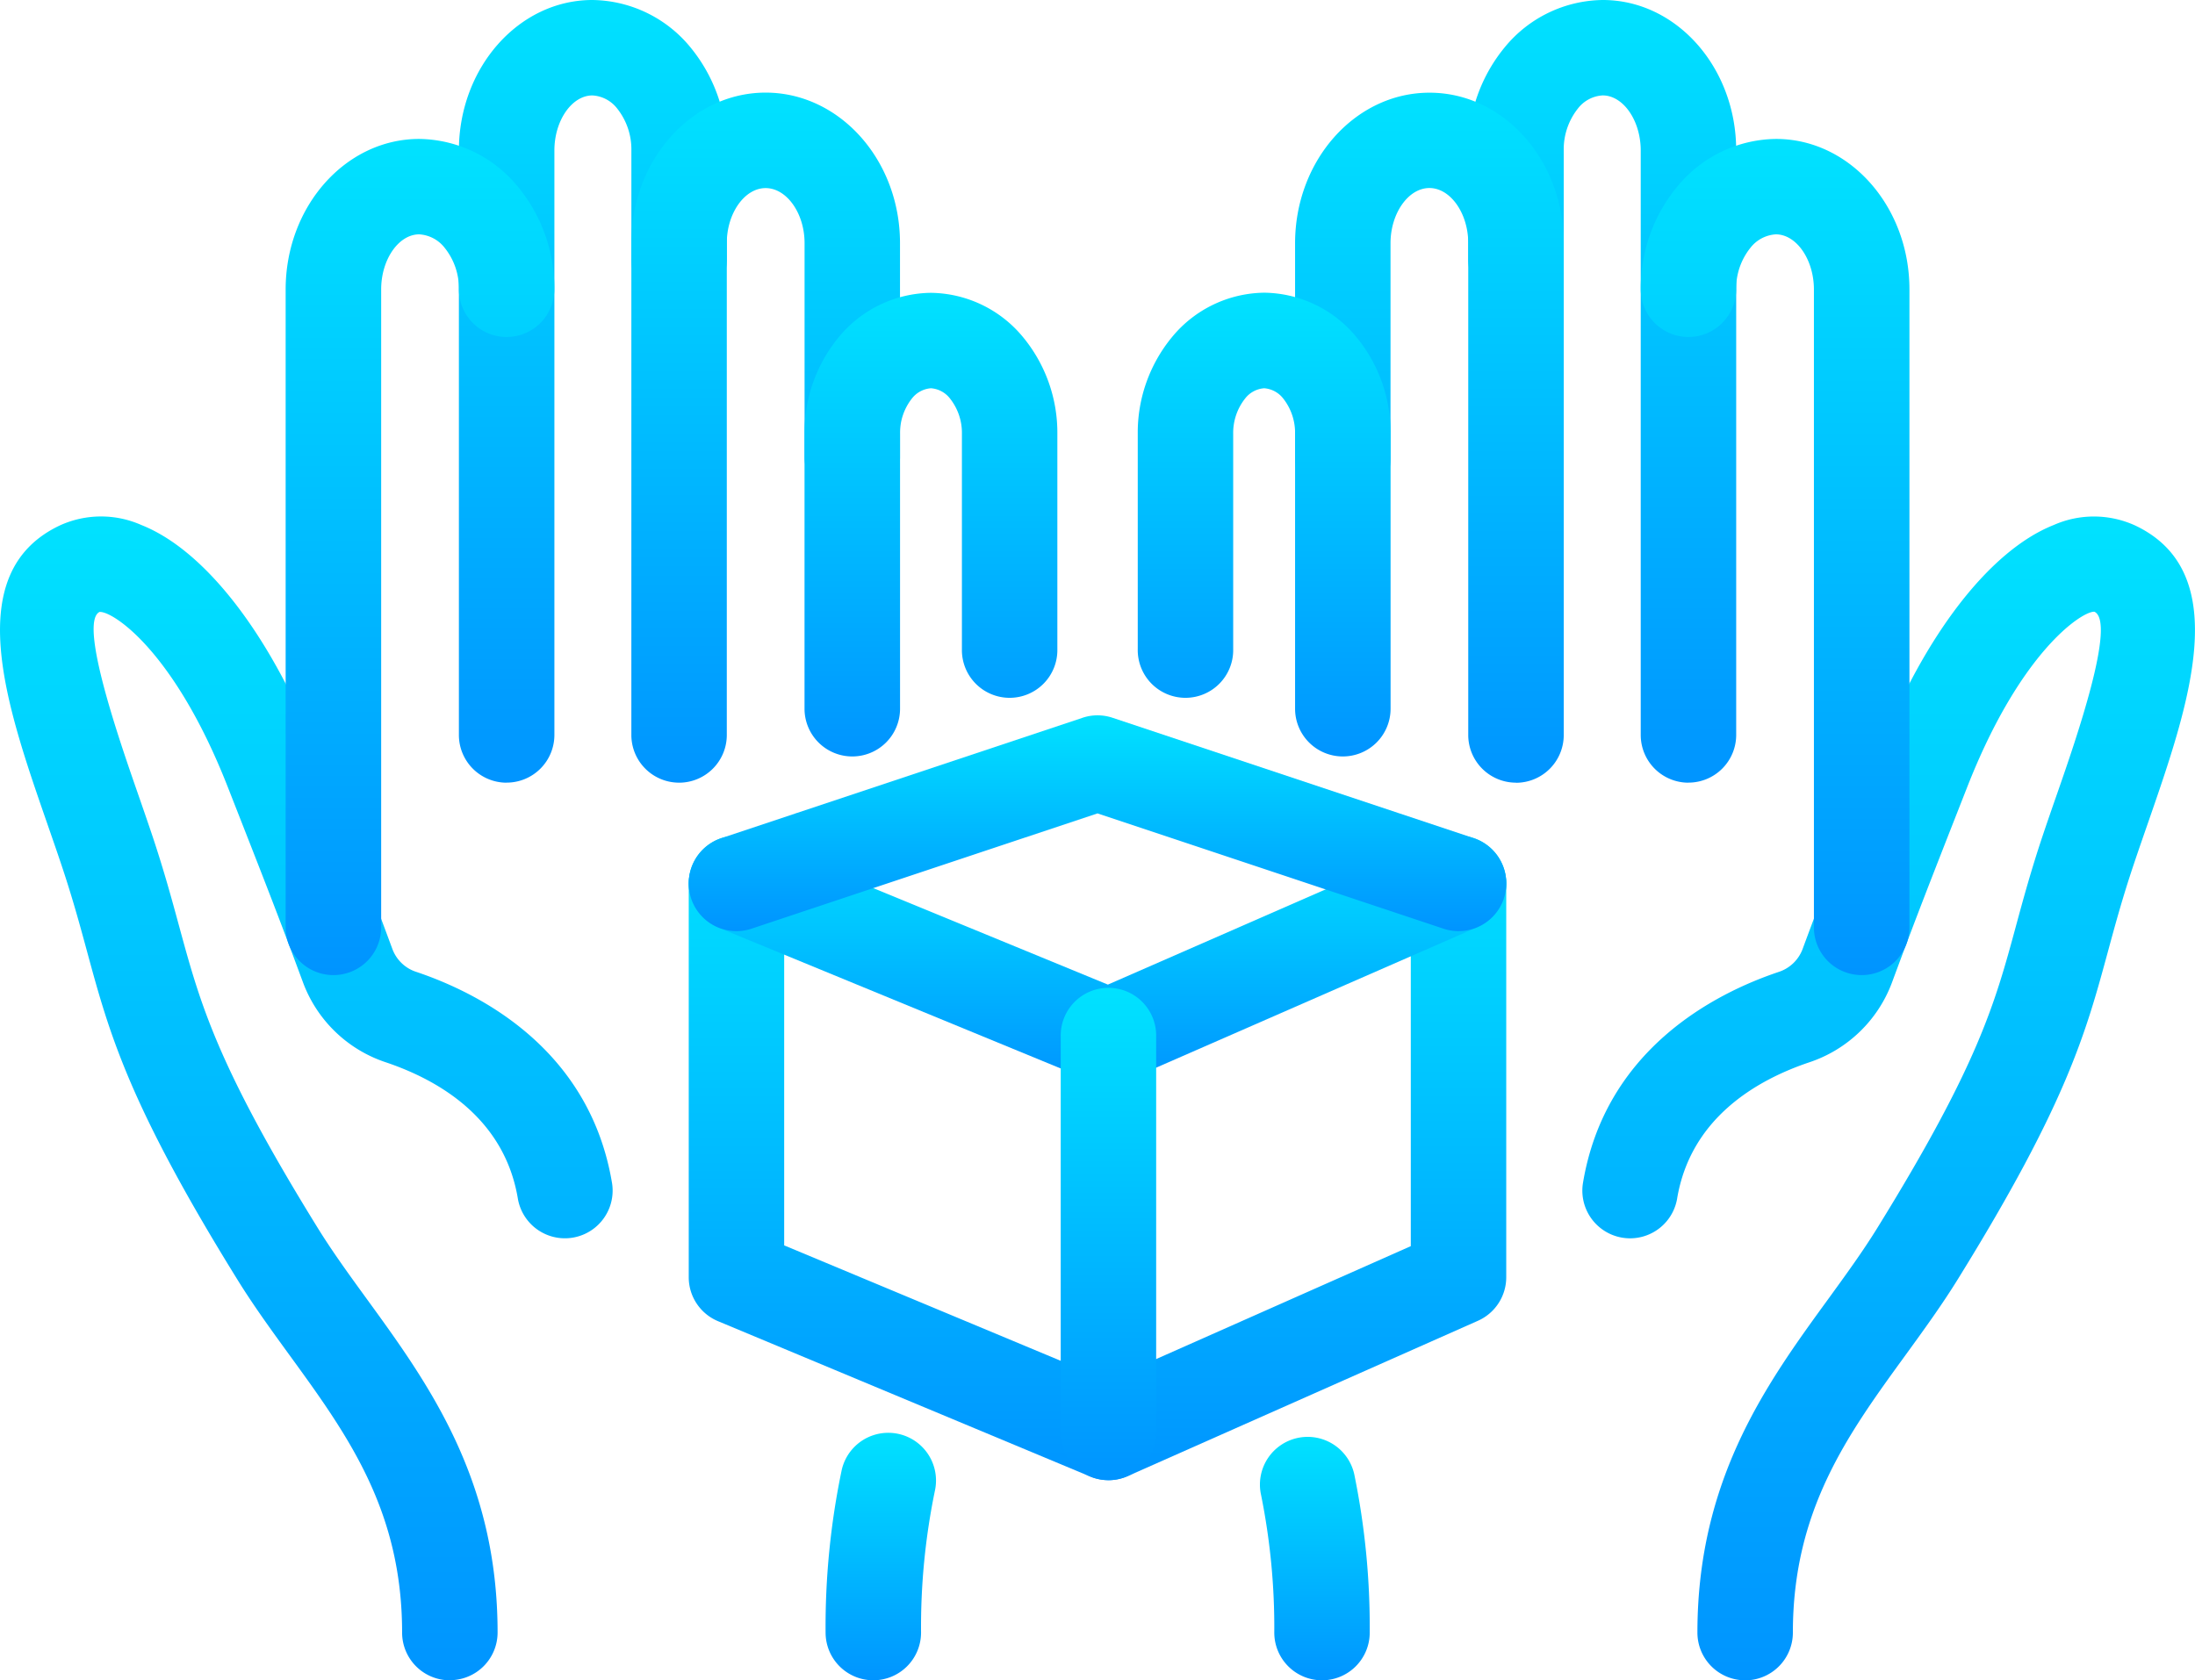
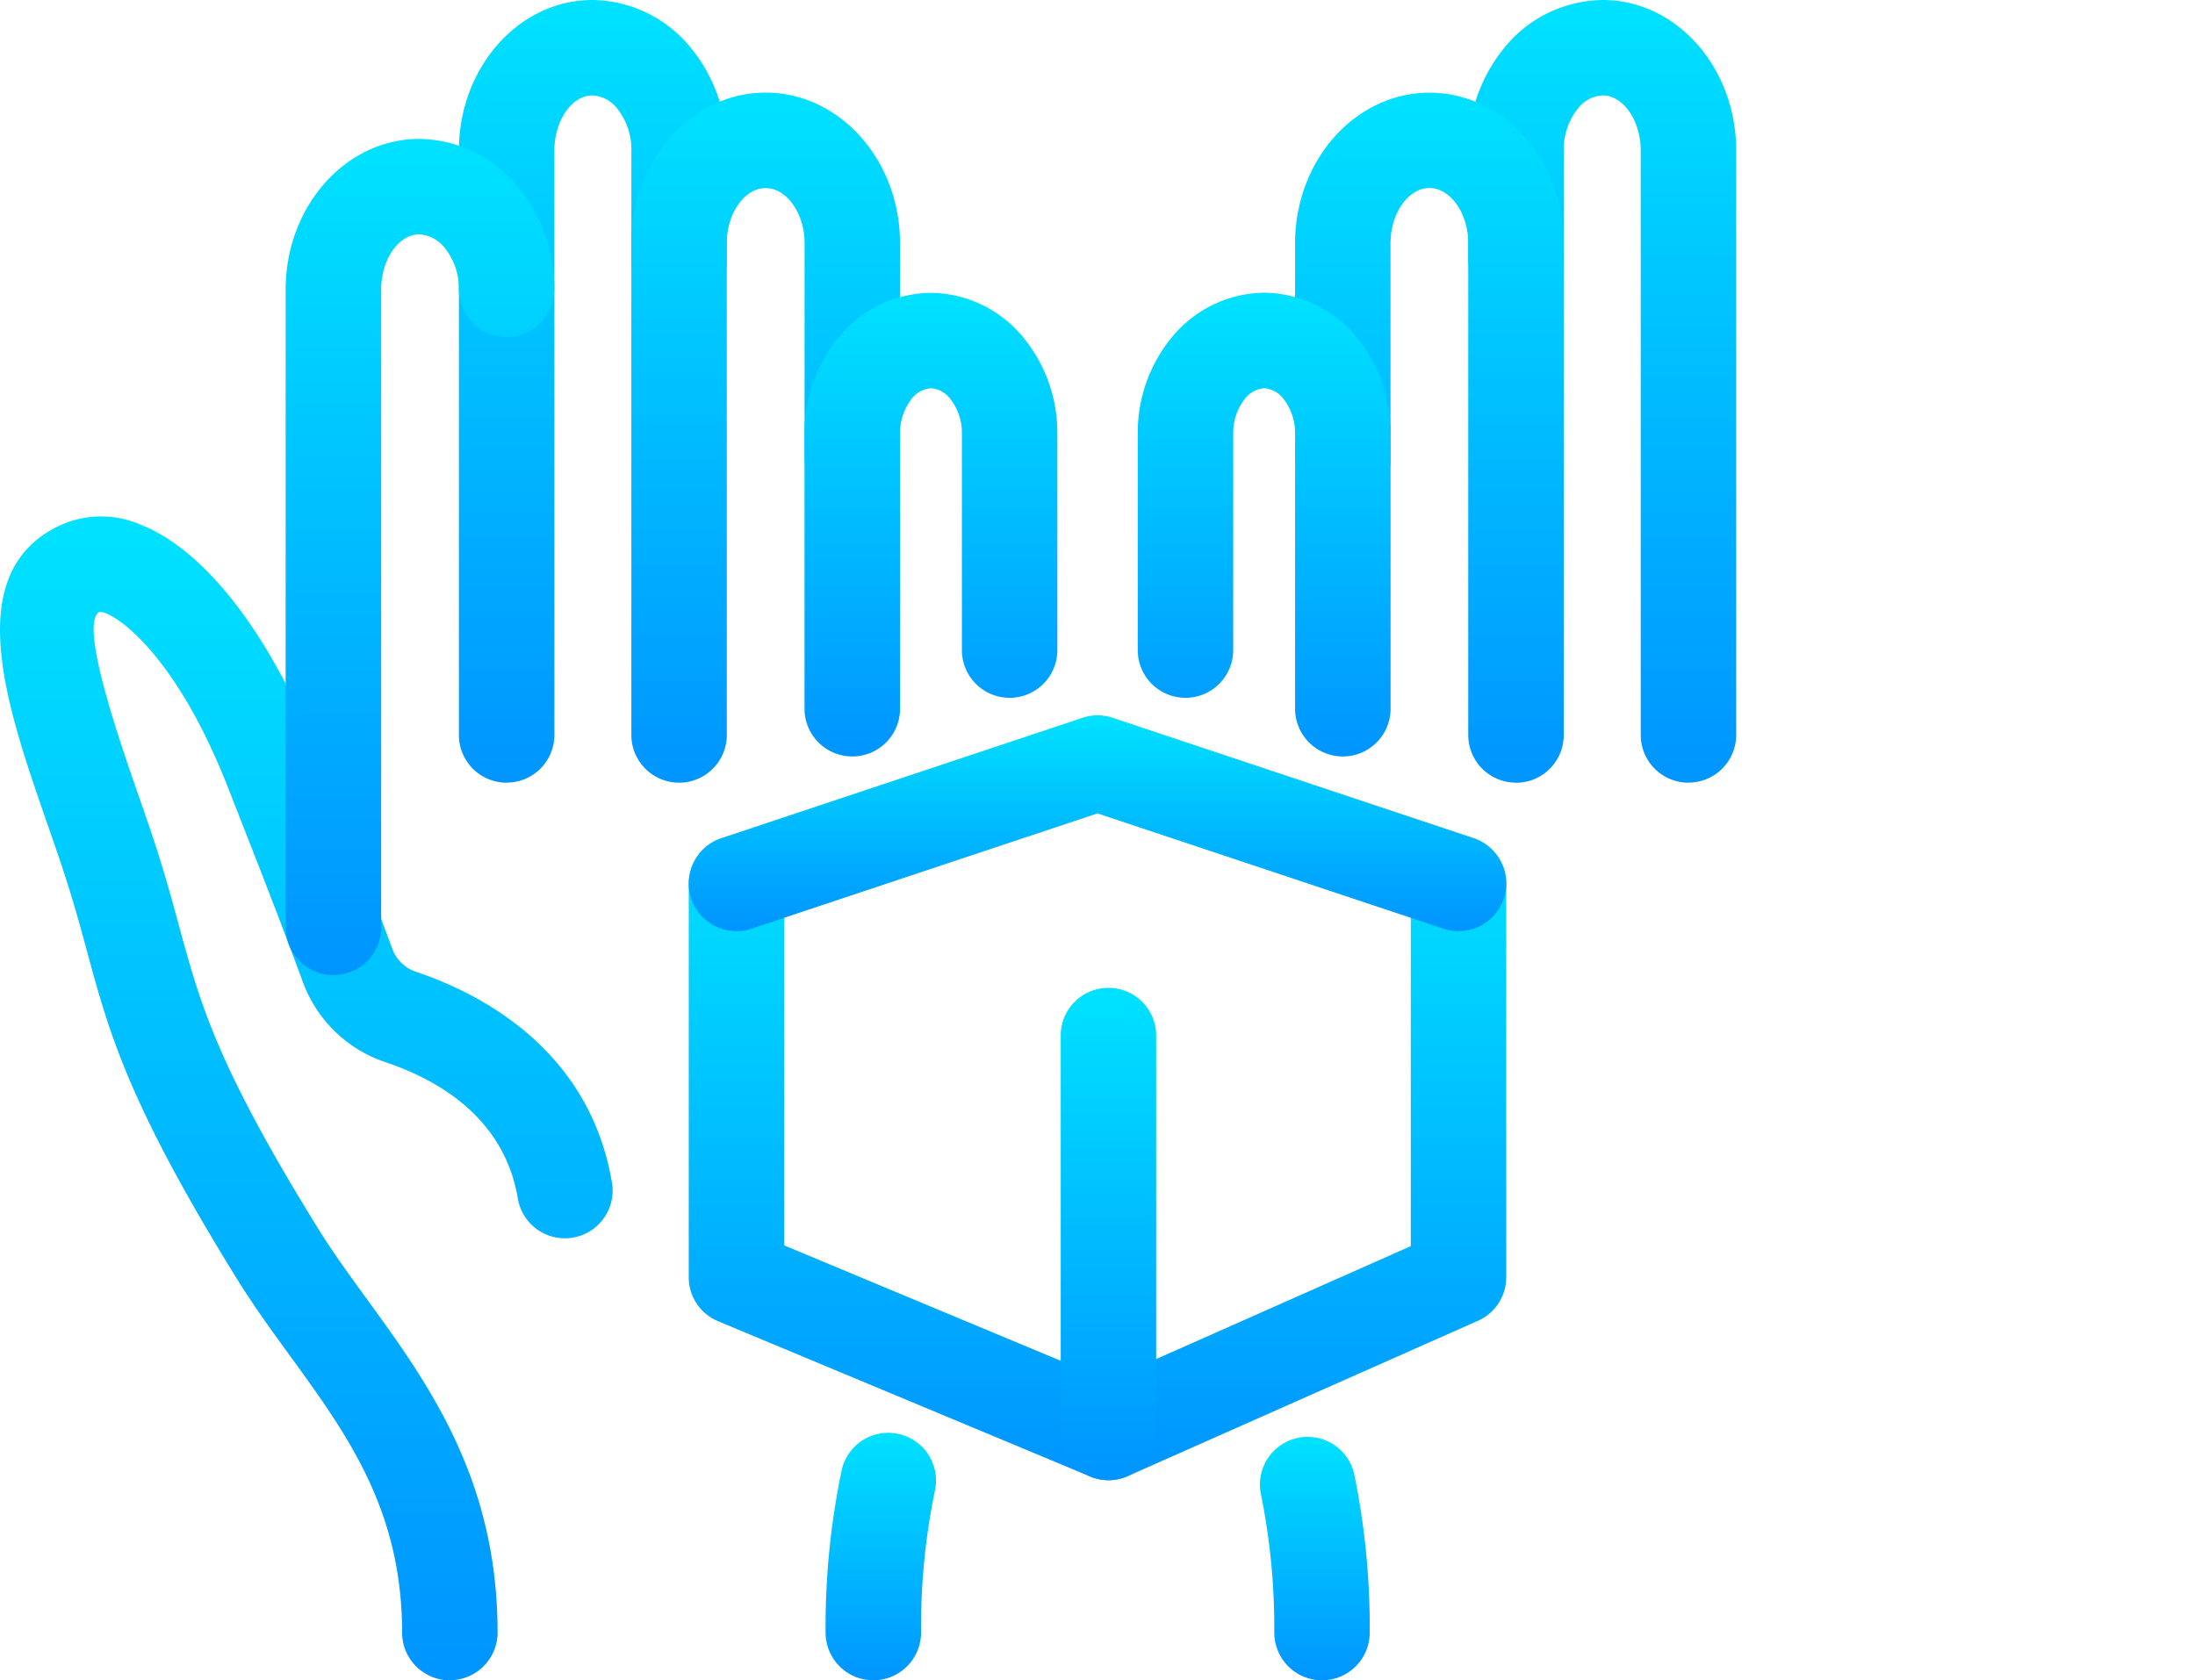
<svg xmlns="http://www.w3.org/2000/svg" id="グループ_196" data-name="グループ 196" width="104.208" height="79.796" viewBox="0 0 104.208 79.796">
  <defs>
    <linearGradient id="linear-gradient" x1="0.5" x2="0.5" y2="1" gradientUnits="objectBoundingBox">
      <stop offset="0" stop-color="#00e2ff" />
      <stop offset="1" stop-color="#0094ff" />
    </linearGradient>
  </defs>
  <path id="パス_518" data-name="パス 518" d="M232.238,37.169a2.266,2.266,0,0,1-2.266-2.266V7.15c0-1.42-.826-2.618-1.808-2.619h0a1.6,1.6,0,0,0-1.174.622,3.12,3.12,0,0,0-.674,1.989v5.14a2.266,2.266,0,1,1-4.531,0V7.14a7.6,7.6,0,0,1,1.743-4.91A6.1,6.1,0,0,1,228.163,0h.008c3.5,0,6.338,3.214,6.333,7.153V34.9a2.266,2.266,0,0,1-2.266,2.266" transform="translate(-152.078)" fill="url(#linear-gradient)" />
  <path id="パス_519" data-name="パス 519" d="M226.828,35.682a2.266,2.266,0,0,1-2.266-2.266V10.064c0-1.42-.843-2.619-1.843-2.621h0c-1,0-1.844,1.2-1.847,2.613v10.2a2.266,2.266,0,1,1-4.531,0v-10.2c.006-3.941,2.867-7.14,6.379-7.14h.008c3.515,0,6.373,3.214,6.368,7.155v23.35a2.266,2.266,0,0,1-2.266,2.266" transform="translate(-154.857 1.486)" fill="url(#linear-gradient)" />
  <path id="パス_520" data-name="パス 520" d="M221.131,31.223a2.266,2.266,0,0,1-2.266-2.266V15.91a2.637,2.637,0,0,0-.559-1.68,1.262,1.262,0,0,0-.908-.492h0a1.258,1.258,0,0,0-.908.491,2.625,2.625,0,0,0-.563,1.674V26.125a2.266,2.266,0,1,1-4.531,0V15.9a7.125,7.125,0,0,1,1.633-4.6,5.752,5.752,0,0,1,4.368-2.1h.008a5.749,5.749,0,0,1,4.373,2.109,7.133,7.133,0,0,1,1.621,4.6V28.957a2.266,2.266,0,0,1-2.266,2.266" transform="translate(-157.381 4.7)" fill="url(#linear-gradient)" />
  <path id="パス_521" data-name="パス 521" d="M218.181,56.722a2.266,2.266,0,0,1-2.266-2.266,31.815,31.815,0,0,0-.625-6.525,2.266,2.266,0,1,1,4.436-.924,36.225,36.225,0,0,1,.72,7.449,2.266,2.266,0,0,1-2.266,2.266" transform="translate(-155.418 23.074)" fill="url(#linear-gradient)" />
-   <path id="パス_522" data-name="パス 522" d="M233.1,71.506a2.266,2.266,0,0,1-2.266-2.266c0-7.3,3.3-11.84,6.215-15.846.835-1.151,1.625-2.237,2.314-3.35,4.8-7.764,5.592-10.664,6.587-14.332.341-1.26.728-2.687,1.3-4.389.228-.678.464-1.356.7-2.032.834-2.4,2.787-8.032,1.731-8.531l-.017,0c-.592,0-3.494,1.888-6.015,8.312-1.8,4.587-2.426,6.182-3.583,9.31a6.319,6.319,0,0,1-3.947,3.785c-2.5.846-5.623,2.657-6.252,6.487a2.266,2.266,0,0,1-4.472-.731c1.045-6.374,6.261-9.034,9.277-10.05a1.812,1.812,0,0,0,1.145-1.065c1.166-3.154,1.8-4.762,3.613-9.39,2.177-5.543,5.283-9.57,8.316-10.774a4.711,4.711,0,0,1,3.868.02c4.737,2.24,2.545,8.549.615,14.113-.23.662-.461,1.326-.683,1.989-.53,1.577-.882,2.876-1.223,4.133-1.05,3.867-1.956,7.206-7.107,15.53-.776,1.258-1.654,2.464-2.5,3.63-2.751,3.784-5.35,7.359-5.35,13.183a2.266,2.266,0,0,1-2.266,2.266" transform="translate(-150.249 8.29)" fill="url(#linear-gradient)" />
-   <path id="パス_523" data-name="パス 523" d="M237.693,44.076a2.266,2.266,0,0,1-2.266-2.266V11.52c0-1.42-.826-2.619-1.808-2.621h0a1.655,1.655,0,0,0-1.2.631,3.084,3.084,0,0,0-.683,1.98,2.266,2.266,0,0,1-2.266,2.263h0a2.263,2.263,0,0,1-2.263-2.267,7.565,7.565,0,0,1,1.769-4.918,6.141,6.141,0,0,1,4.645-2.22h.008c3.5,0,6.338,3.214,6.333,7.155V41.81a2.266,2.266,0,0,1-2.266,2.266" transform="translate(-149.311 2.23)" fill="url(#linear-gradient)" />
  <path id="パス_524" data-name="パス 524" d="M192.324,37.169a2.266,2.266,0,0,1-2.266-2.266V7.15c0-3.936,2.837-7.146,6.332-7.15h.008a6.105,6.105,0,0,1,4.637,2.228,7.606,7.606,0,0,1,1.743,4.909v5.146a2.266,2.266,0,1,1-4.531,0V7.14a3.117,3.117,0,0,0-.674-1.986,1.6,1.6,0,0,0-1.175-.622h0c-.98,0-1.808,1.2-1.806,2.616V34.9a2.266,2.266,0,0,1-2.266,2.266" transform="translate(-168.272)" fill="url(#linear-gradient)" />
  <path id="パス_525" data-name="パス 525" d="M197.745,35.682a2.265,2.265,0,0,1-2.266-2.266V10.064c-.006-3.938,2.853-7.147,6.368-7.152h.006c3.513,0,6.374,3.2,6.38,7.135l0,10.208a2.266,2.266,0,0,1-4.531,0l0-10.2c0-1.412-.849-2.609-1.849-2.609h0c-1,0-1.846,1.2-1.843,2.618V33.417a2.266,2.266,0,0,1-2.266,2.266" transform="translate(-165.505 1.486)" fill="url(#linear-gradient)" />
  <path id="パス_526" data-name="パス 526" d="M203.188,31.223a2.266,2.266,0,0,1-2.266-2.266V15.91a7.131,7.131,0,0,1,1.621-4.595,5.75,5.75,0,0,1,4.374-2.109h.008a5.749,5.749,0,0,1,4.367,2.1,7.124,7.124,0,0,1,1.633,4.595V26.125a2.266,2.266,0,1,1-4.531,0V15.9a2.623,2.623,0,0,0-.563-1.671,1.258,1.258,0,0,0-.906-.491h0a1.263,1.263,0,0,0-.909.492,2.634,2.634,0,0,0-.559,1.677v13.05a2.266,2.266,0,0,1-2.266,2.266" transform="translate(-162.727 4.7)" fill="url(#linear-gradient)" />
  <path id="パス_527" data-name="パス 527" d="M203.85,56.8a2.266,2.266,0,0,1-2.266-2.266,36.413,36.413,0,0,1,.76-7.694,2.266,2.266,0,0,1,4.432.947,32,32,0,0,0-.66,6.747A2.266,2.266,0,0,1,203.85,56.8" transform="translate(-162.389 22.995)" fill="url(#linear-gradient)" />
  <path id="パス_528" data-name="パス 528" d="M196.991,71.506a2.266,2.266,0,0,1-2.266-2.266c0-5.824-2.6-9.4-5.35-13.183-.847-1.166-1.725-2.371-2.5-3.63-5.152-8.327-6.058-11.667-7.108-15.535-.341-1.255-.693-2.553-1.222-4.128-.222-.665-.455-1.329-.684-1.992-1.93-5.564-4.12-11.87.616-14.11a4.71,4.71,0,0,1,3.868-.02c3.033,1.2,6.14,5.231,8.316,10.774,1.816,4.628,2.447,6.237,3.614,9.392a1.8,1.8,0,0,0,1.142,1.062c3.018,1.018,8.233,3.678,9.279,10.052a2.266,2.266,0,0,1-4.472.731c-.628-3.83-3.747-5.641-6.253-6.489a6.31,6.31,0,0,1-3.944-3.782c-1.158-3.13-1.784-4.725-3.584-9.312-2.51-6.4-5.4-8.3-6.055-8.3l-.026,0c-1.007.483.945,6.11,1.779,8.511.236.677.471,1.358.7,2.036.571,1.7.958,3.127,1.3,4.385,1,3.67,1.784,6.57,6.588,14.337.689,1.113,1.479,2.2,2.314,3.35,2.912,4.006,6.215,8.548,6.215,15.846a2.266,2.266,0,0,1-2.266,2.266" transform="translate(-175.635 8.29)" fill="url(#linear-gradient)" />
  <path id="パス_529" data-name="パス 529" d="M186.879,44.076a2.266,2.266,0,0,1-2.266-2.266V11.52c0-3.938,2.837-7.147,6.333-7.152h.008a6.142,6.142,0,0,1,4.645,2.22,7.566,7.566,0,0,1,1.769,4.918,2.263,2.263,0,0,1-2.263,2.267h0a2.265,2.265,0,0,1-2.266-2.263,3.084,3.084,0,0,0-.683-1.98,1.655,1.655,0,0,0-1.2-.631h0c-.982,0-1.81,1.2-1.808,2.618V41.81a2.266,2.266,0,0,1-2.266,2.266" transform="translate(-171.052 2.23)" fill="url(#linear-gradient)" />
  <path id="パス_530" data-name="パス 530" d="M217.209,56.879a2.247,2.247,0,0,1-.873-.175L198.674,49.33a2.259,2.259,0,0,1-1.391-2.09v-18.7a2.266,2.266,0,0,1,4.531,0v17.19l15.367,6.416,14.382-6.38V28.541a2.266,2.266,0,0,1,4.531,0v18.7a2.263,2.263,0,0,1-1.347,2.071l-16.621,7.374a2.259,2.259,0,0,1-.918.195" transform="translate(-164.585 13.412)" fill="url(#linear-gradient)" />
-   <path id="パス_531" data-name="パス 531" d="M217.209,38.079a2.274,2.274,0,0,1-.862-.171l-17.663-7.273a2.265,2.265,0,1,1,1.728-4.188l16.77,6.9,15.74-6.885a2.265,2.265,0,1,1,1.816,4.151l-16.619,7.271a2.268,2.268,0,0,1-.909.19" transform="translate(-164.585 13.411)" fill="url(#linear-gradient)" />
  <path id="パス_532" data-name="パス 532" d="M211.241,54.422a2.266,2.266,0,0,1-2.266-2.266v-18.8a2.266,2.266,0,1,1,4.531,0v18.8a2.266,2.266,0,0,1-2.266,2.266" transform="translate(-158.617 15.869)" fill="url(#linear-gradient)" />
  <path id="パス_533" data-name="パス 533" d="M233.83,32.738a2.25,2.25,0,0,1-.717-.116l-16.424-5.475-16.424,5.475a2.266,2.266,0,0,1-1.433-4.3l17.142-5.714a2.239,2.239,0,0,1,1.433,0l17.142,5.714a2.266,2.266,0,0,1-.717,4.415" transform="translate(-164.585 11.48)" fill="url(#linear-gradient)" />
</svg>